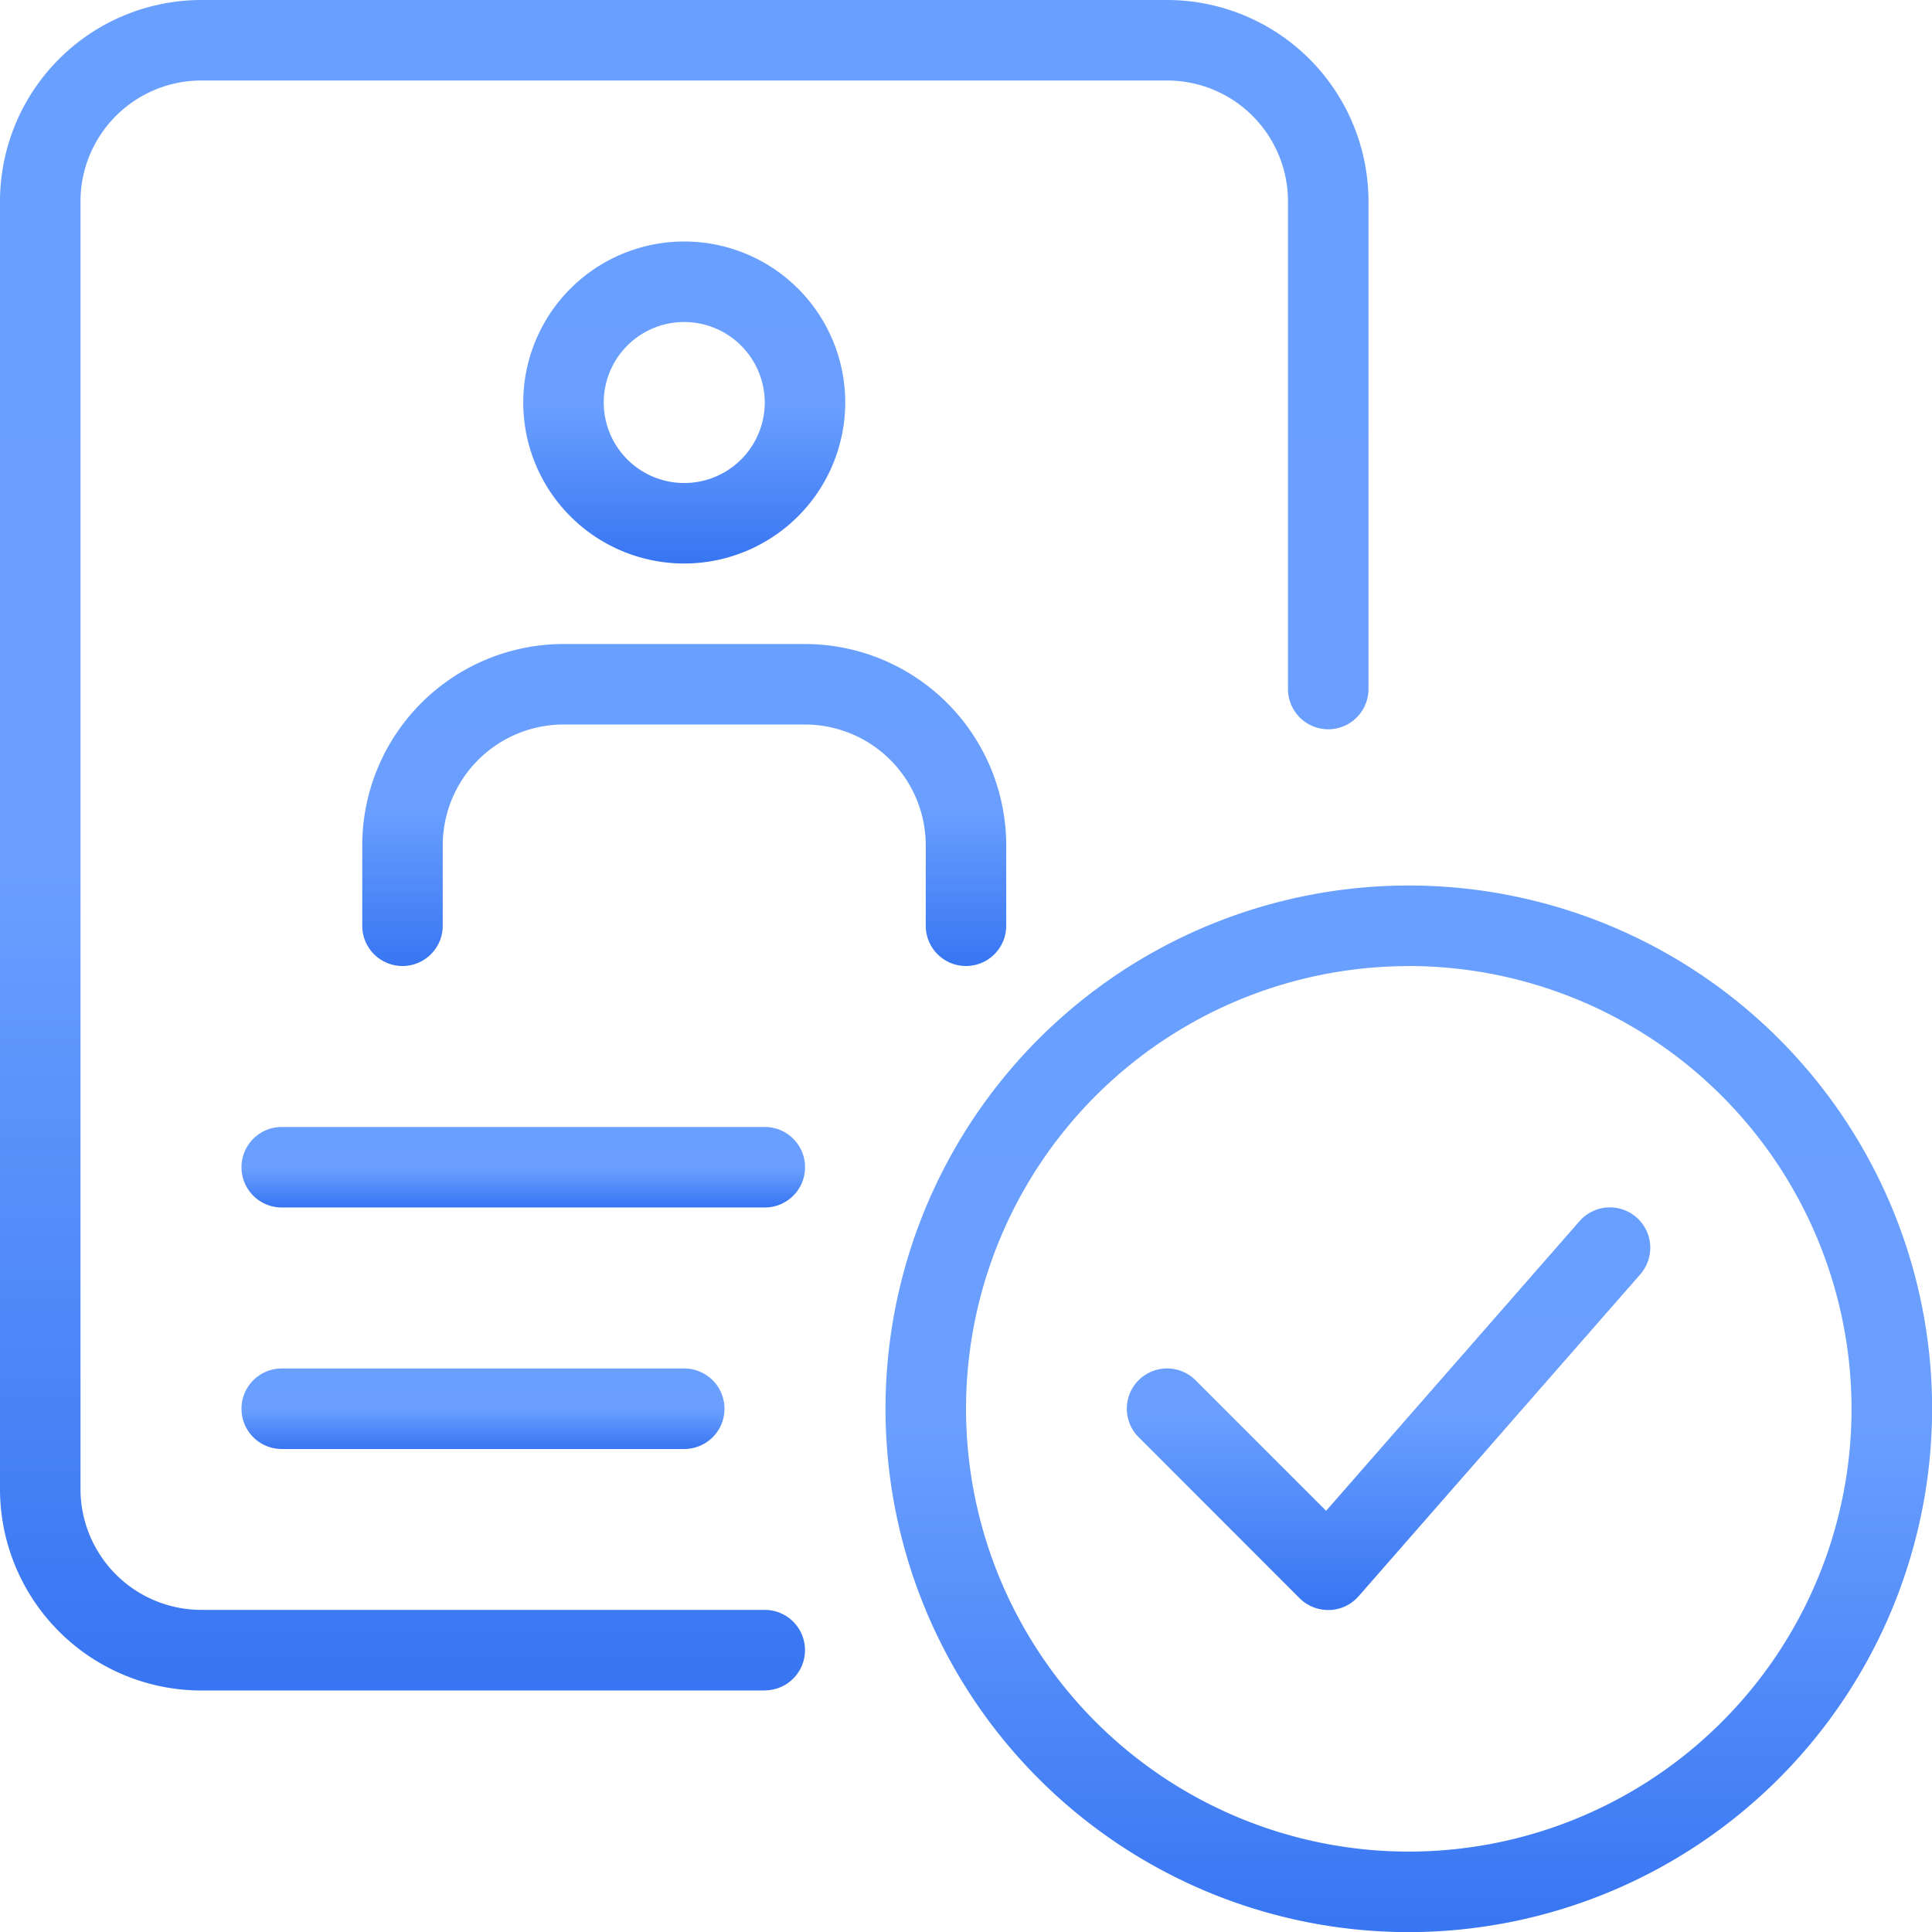
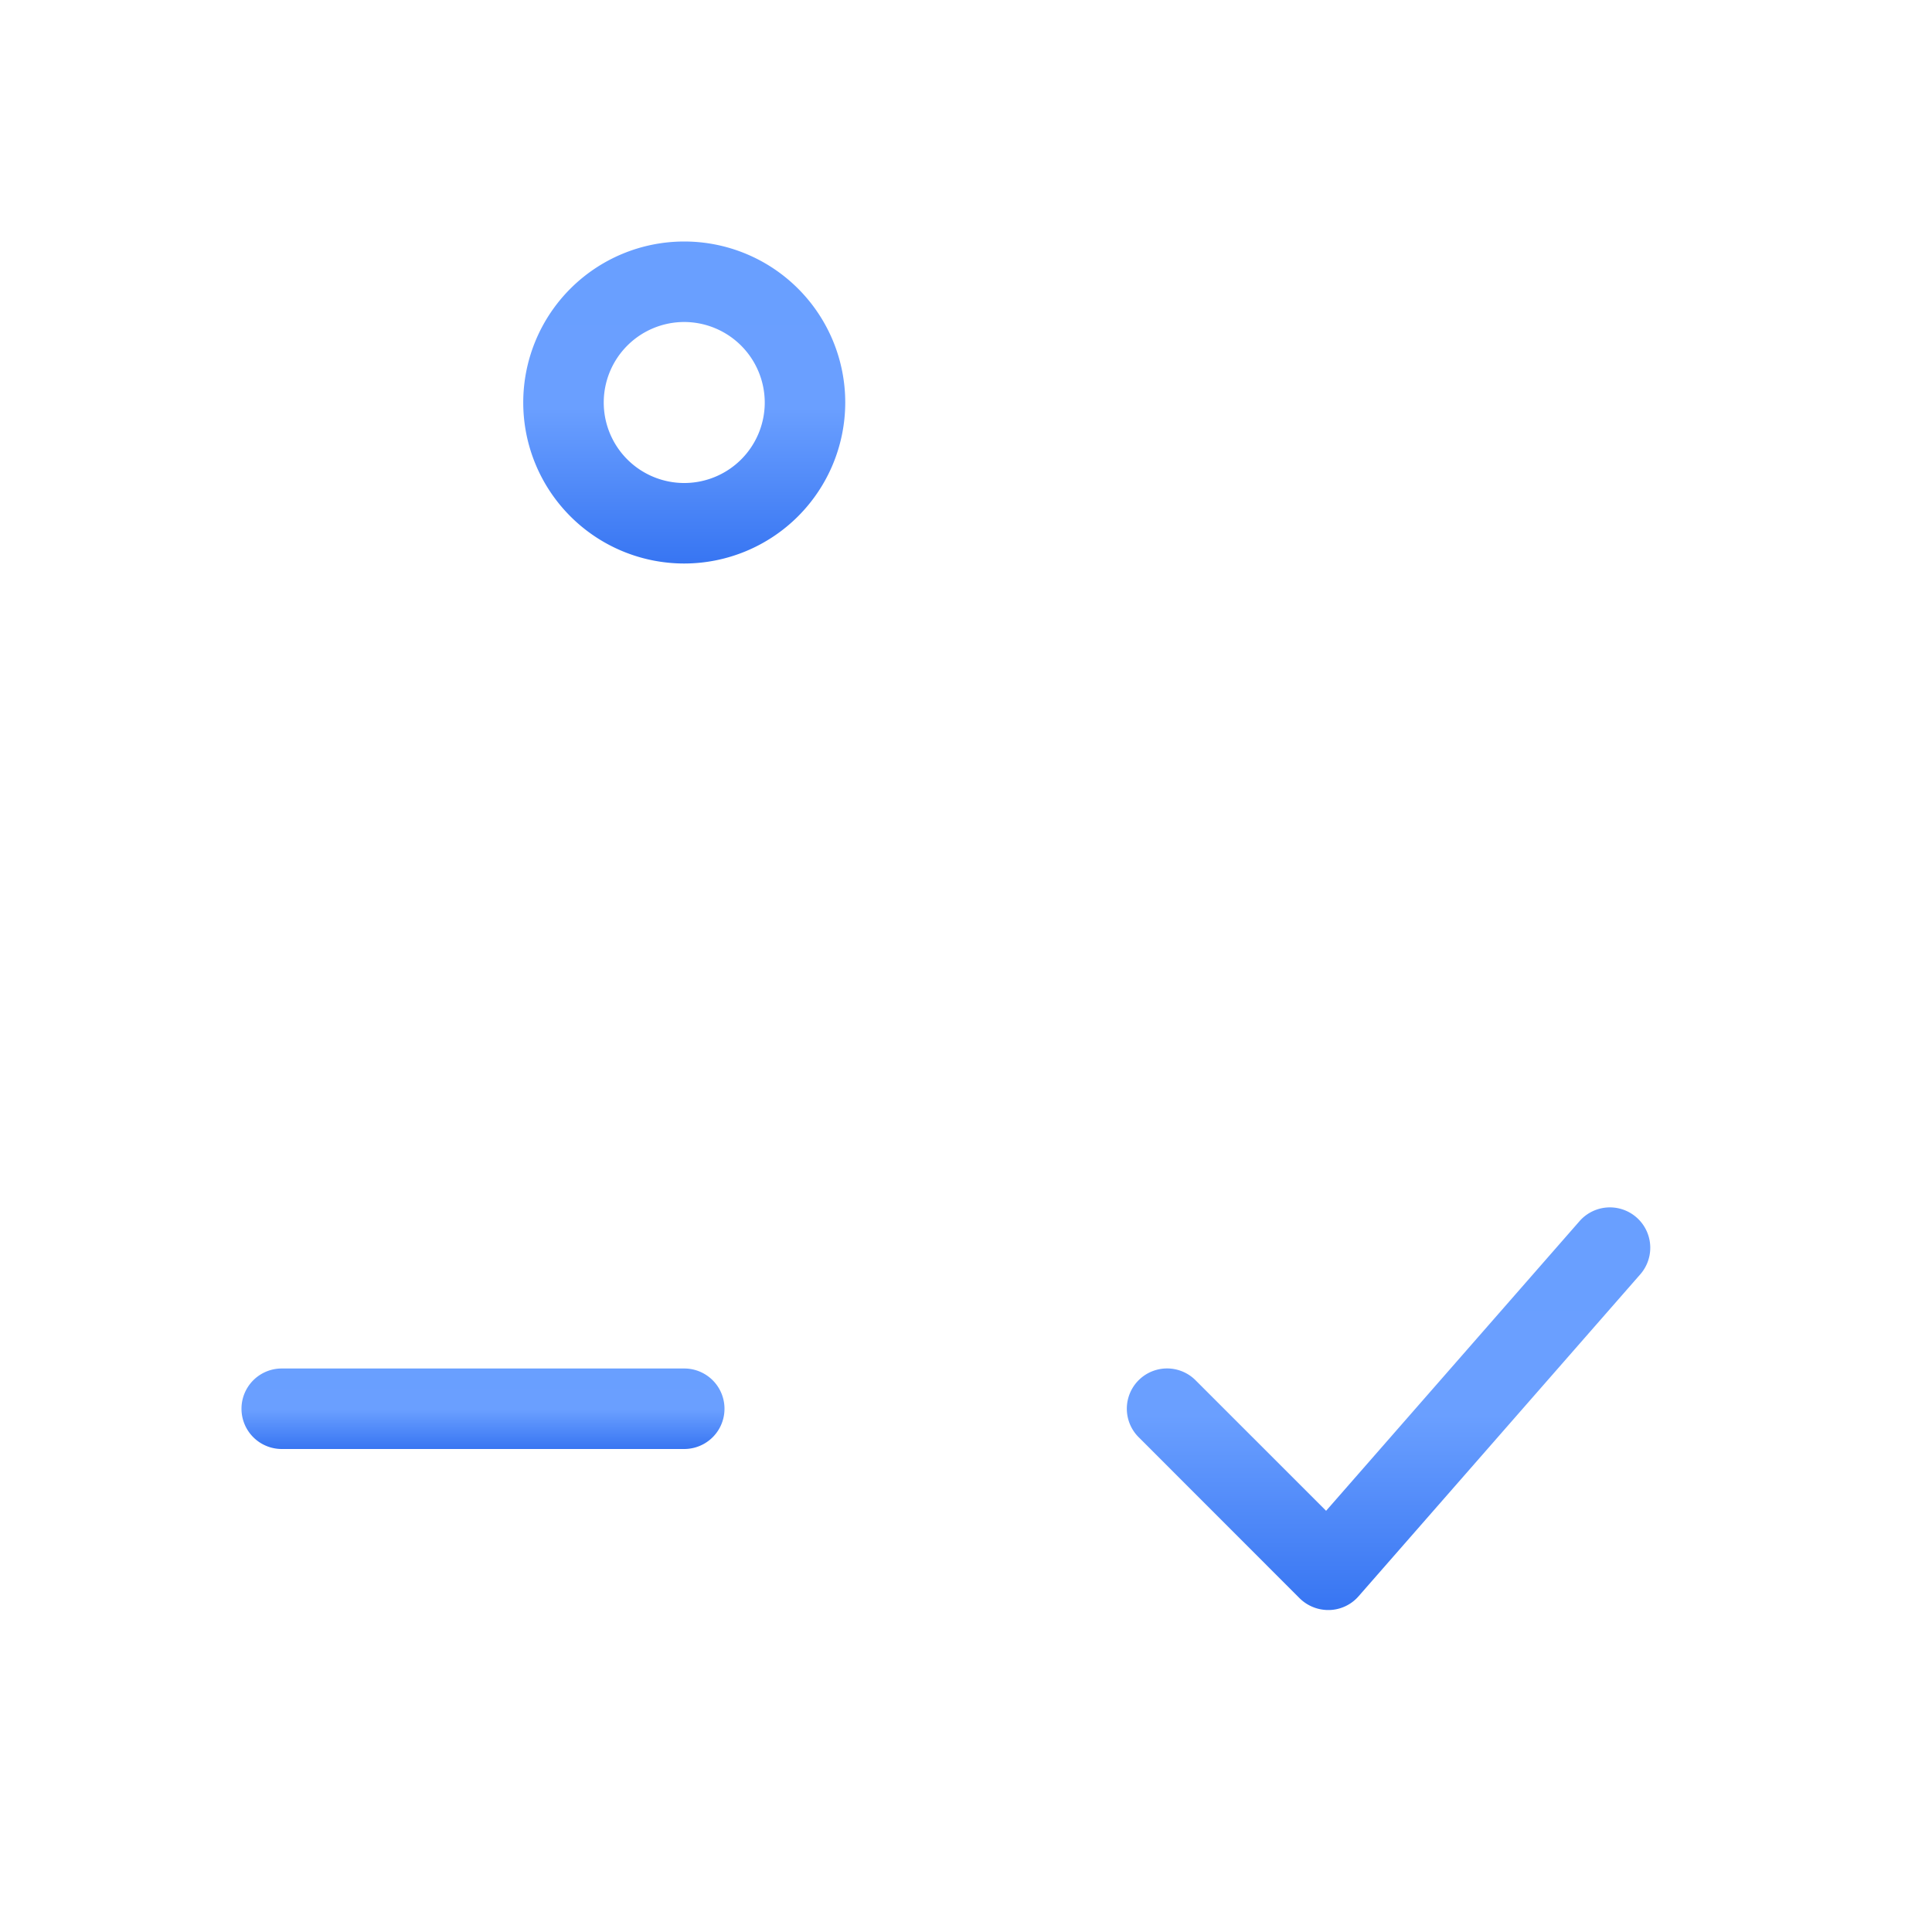
<svg xmlns="http://www.w3.org/2000/svg" id="svgexport-7_65_" data-name="svgexport-7 (65)" width="66.455" height="66.455" viewBox="0 0 66.455 66.455">
  <defs>
    <linearGradient id="linear-gradient" x1="0.5" x2="0.5" y2="1" gradientUnits="objectBoundingBox">
      <stop offset="0" stop-color="#699fff" />
      <stop offset="0.517" stop-color="#6a9fff" />
      <stop offset="1" stop-color="#3775f2" />
    </linearGradient>
  </defs>
  <g id="Group_18" data-name="Group 18" transform="translate(8.307 38.765)">
-     <path id="Path_83" data-name="Path 83" d="M21,16.769H4.384a1.384,1.384,0,1,1,0-2.769H21a1.384,1.384,0,1,1,0,2.769Z" transform="translate(-3 -14)" fill="url(#linear-gradient)" />
-   </g>
+     </g>
  <g id="Group_19" data-name="Group 19" transform="translate(8.307 47.072)">
    <path id="Path_84" data-name="Path 84" d="M18.229,19.769H4.384a1.384,1.384,0,1,1,0-2.769H18.229a1.384,1.384,0,1,1,0,2.769Z" transform="translate(-3 -17)" fill="url(#linear-gradient)" />
  </g>
  <g id="Group_20" data-name="Group 20" transform="translate(17.998 8.307)">
    <path id="Path_85" data-name="Path 85" d="M12.038,14.076a5.538,5.538,0,1,1,5.538-5.538A5.543,5.543,0,0,1,12.038,14.076Zm0-8.307a2.769,2.769,0,1,0,2.769,2.769A2.774,2.774,0,0,0,12.038,5.769Z" transform="translate(-6.5 -3)" fill="url(#linear-gradient)" />
  </g>
  <g id="Group_21" data-name="Group 21" transform="translate(12.46 22.152)">
-     <path id="Path_86" data-name="Path 86" d="M25.267,19.076a1.385,1.385,0,0,1-1.384-1.384V14.922a4.159,4.159,0,0,0-4.153-4.153H11.422a4.159,4.159,0,0,0-4.153,4.153v2.769a1.384,1.384,0,0,1-2.769,0V14.922A6.932,6.932,0,0,1,11.422,8h8.307a6.932,6.932,0,0,1,6.922,6.922v2.769A1.385,1.385,0,0,1,25.267,19.076Z" transform="translate(-4.5 -8)" fill="url(#linear-gradient)" />
-   </g>
+     </g>
  <g id="Group_22" data-name="Group 22">
-     <path id="Path_87" data-name="Path 87" d="M26.305,58.148H6.922A6.932,6.932,0,0,1,0,51.226V6.922A6.932,6.932,0,0,1,6.922,0H40.15a6.932,6.932,0,0,1,6.922,6.922V23.7a1.384,1.384,0,0,1-2.769,0V6.922A4.159,4.159,0,0,0,40.15,2.769H6.922A4.159,4.159,0,0,0,2.769,6.922v44.3a4.159,4.159,0,0,0,4.153,4.153H26.305a1.384,1.384,0,1,1,0,2.769Z" fill="url(#linear-gradient)" />
-   </g>
+     </g>
  <g id="Group_23" data-name="Group 23" transform="translate(30.459 30.459)">
-     <path id="Path_88" data-name="Path 88" d="M29,47A18,18,0,1,1,47,29,18.019,18.019,0,0,1,29,47Zm0-33.228A15.229,15.229,0,1,0,44.228,29,15.246,15.246,0,0,0,29,13.769Z" transform="translate(-11 -11)" fill="url(#linear-gradient)" />
-   </g>
+     </g>
  <g id="Group_24" data-name="Group 24" transform="translate(38.765 41.533)">
    <path id="Path_89" data-name="Path 89" d="M20.923,28.846a1.4,1.4,0,0,1-.98-.4L14.4,22.9a1.384,1.384,0,0,1,1.958-1.958l4.491,4.491,8.717-9.963A1.385,1.385,0,1,1,31.655,17.3L21.964,28.375a1.381,1.381,0,0,1-1,.471Z" transform="translate(-14 -14.999)" fill="url(#linear-gradient)" />
  </g>
</svg>